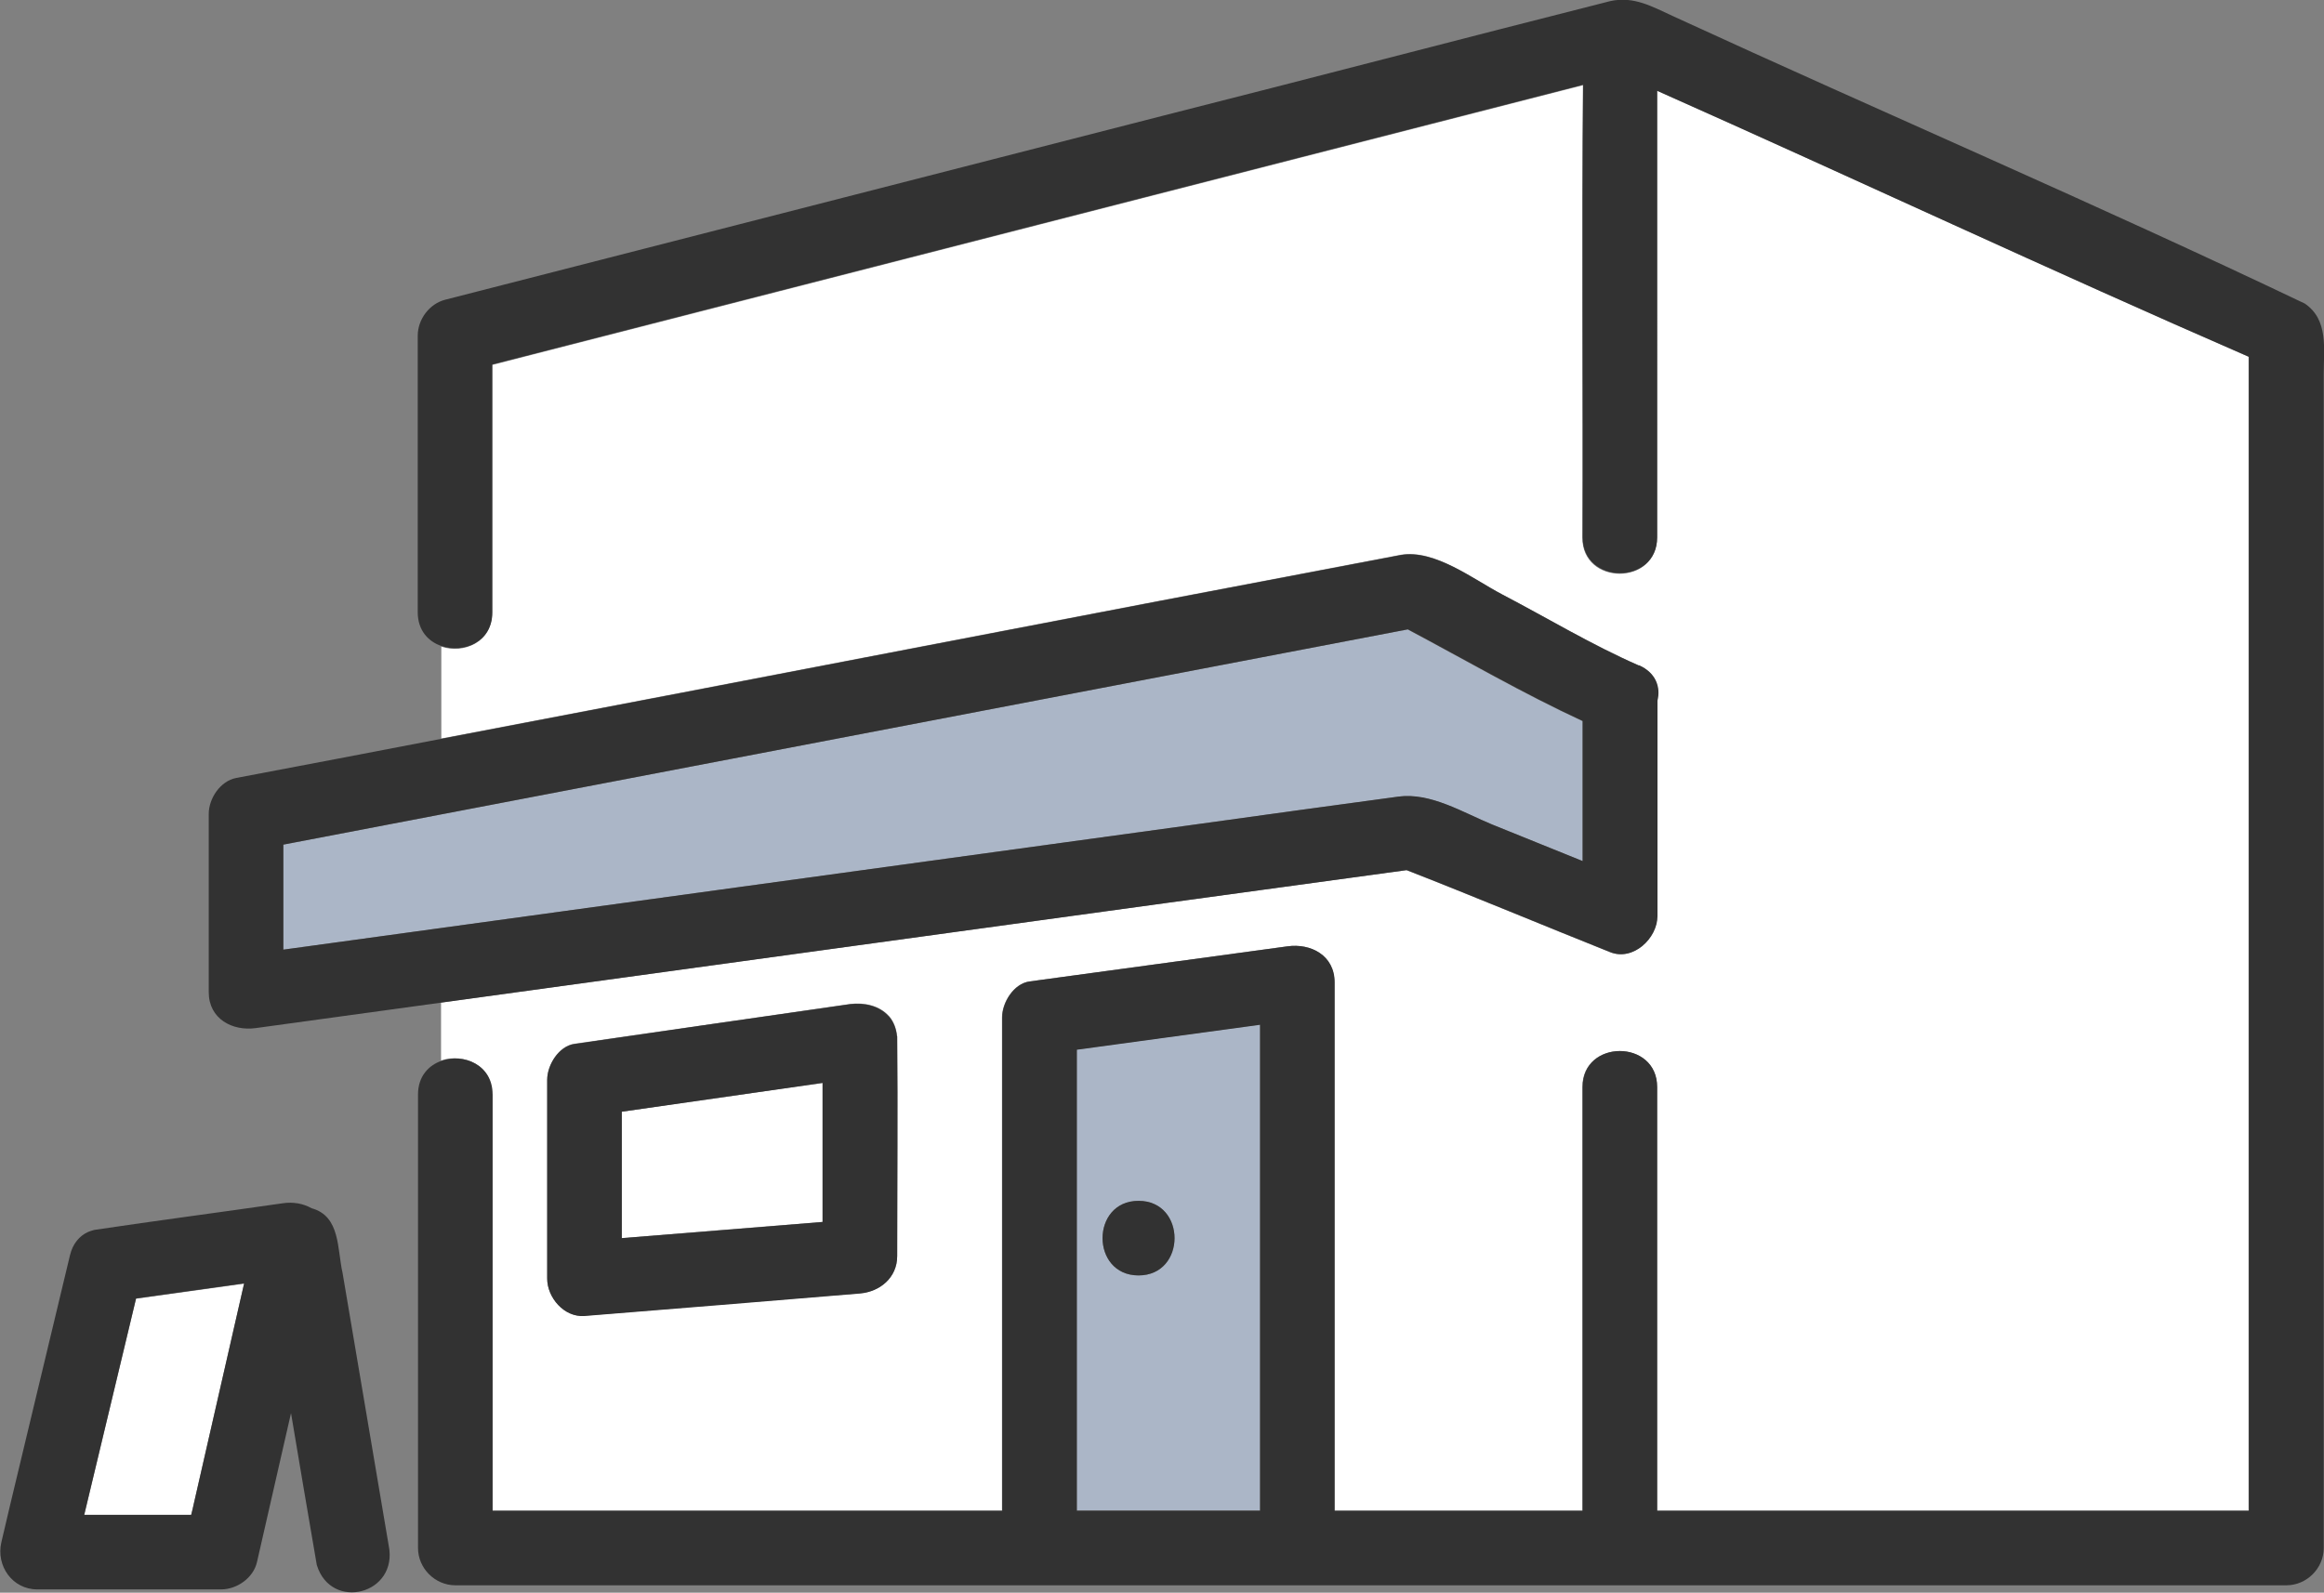
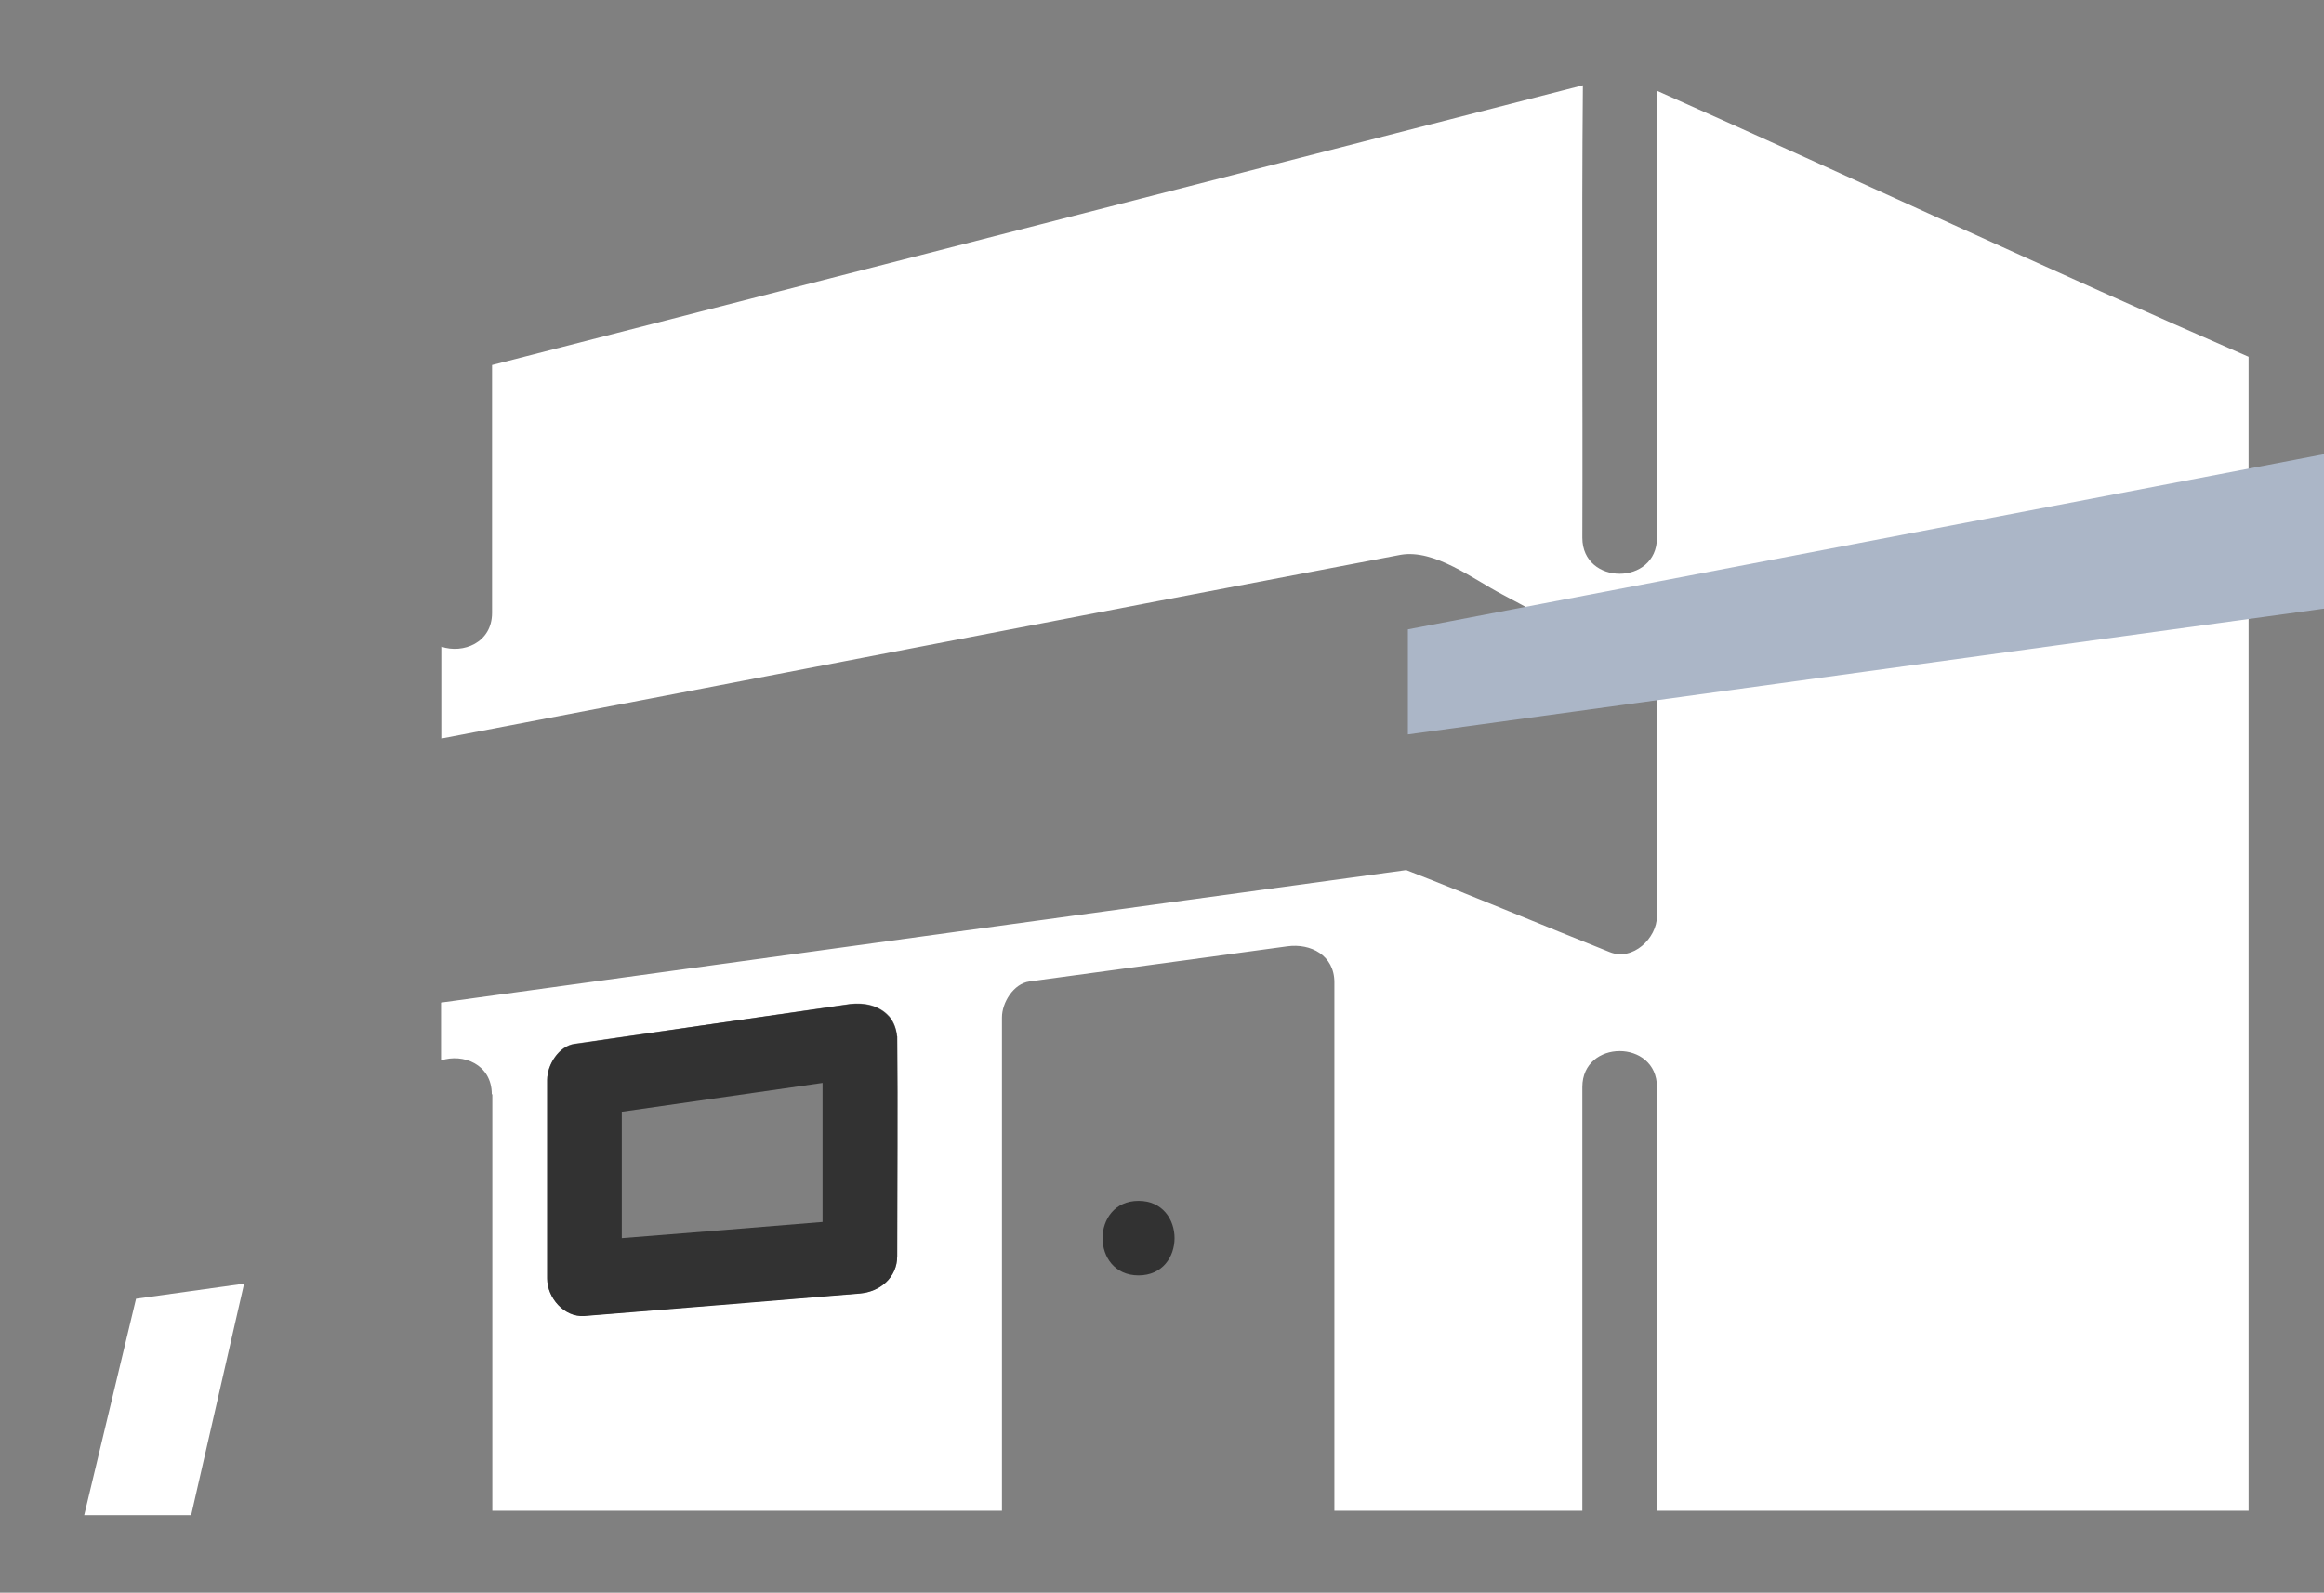
<svg xmlns="http://www.w3.org/2000/svg" id="_レイヤー_2" data-name="レイヤー 2" viewBox="0 0 84.73 58.08">
  <rect x="0" y="0" width="84.73" height="58.08" fill="#808080" stroke="none" />
  <defs>
    <style>
      .cls-1 {
        fill: #323232;
      }

      .cls-2 {
        fill: #abb6c7;
      }

      .cls-3 {
        fill: #fff;
      }
    </style>
  </defs>
  <g id="_レイヤー_2-2" data-name="レイヤー 2">
    <g>
      <path class="cls-3" d="M4.96,47.36c-.63,2.63-1.26,5.26-1.89,7.89h3.9c.64-2.81,1.29-5.63,1.93-8.44-1.31.18-2.62.37-3.94.55Z" />
-       <path class="cls-2" d="M45.94,53.55v-16.19c-2.23.3-4.45.61-6.68.91v16.81h6.68v-1.54ZM41.51,46.51c-1.75,0-1.75-2.72,0-2.72s1.75,2.72,0,2.72Z" />
      <path class="cls-3" d="M17.95,39.91v15.18h18.58v-17.99c0-.54.42-1.23,1-1.31,3.13-.43,6.27-.85,9.4-1.28.86-.12,1.72.33,1.72,1.31v19.27h9.04v-15.45c0-1.75,2.72-1.75,2.72,0v15.45h21.57V13.01c-7.24-3.15-14.35-6.49-21.57-9.7v16.3c0,1.75-2.72,1.75-2.72,0,.02-5.5-.03-11,.02-16.5-13.26,3.4-26.51,6.8-39.77,10.2v9.04c0,1.09-1.06,1.5-1.85,1.23v3.35c11.66-2.22,23.32-4.49,34.98-6.7,1.24-.21,2.64.89,3.69,1.44,1.64.86,3.27,1.84,4.98,2.59.62.27.79.79.67,1.29v7.86c0,.8-.88,1.65-1.72,1.31-2.48-.99-4.93-2.02-7.42-2.99-11.73,1.6-23.46,3.22-35.19,4.83v2.11c.8-.27,1.85.14,1.85,1.23ZM19.95,39.37c0-.54.42-1.23,1-1.31.42-.06.83-.12,1.25-.18,2.93-.42,5.86-.84,8.8-1.27.51-.06,1.06.05,1.41.44,0,0,.01.01.02.02.16.19.26.46.28.75.03,2.66,0,5.32,0,7.98,0,.79-.63,1.3-1.36,1.36-3.35.27-6.7.54-10.04.82-.74.06-1.36-.67-1.36-1.36v-7.25Z" />
-       <path class="cls-1" d="M84.03,11.07c-7.58-3.62-15.36-6.95-23.01-10.47-.77-.35-1.44-.75-2.31-.56-5.45,1.38-10.9,2.81-16.35,4.19-8.71,2.23-17.42,4.47-26.13,6.7-.58.15-1,.72-1,1.31v10.09c0,.66.39,1.07.87,1.23v-4.07,4.07c.8.27,1.85-.14,1.85-1.23v-9.04c13.26-3.4,26.51-6.8,39.77-10.2-.05,5.5,0,11-.02,16.5,0,1.75,2.72,1.75,2.72,0V3.31c7.21,3.21,14.33,6.55,21.57,9.7v42.08h-21.57v-15.45c0-1.75-2.72-1.75-2.72,0v15.45h-9.04v-19.27c0-.98-.87-1.43-1.72-1.31-3.13.43-6.27.85-9.4,1.28-.58.08-1,.77-1,1.31v17.99h-18.58v-15.18c0-1.09-1.06-1.5-1.85-1.23v5.13-5.13c-.48.16-.87.57-.87,1.23v16.54c0,.74.62,1.36,1.36,1.36h66.76c.74,0,1.36-.62,1.36-1.36V13.64c0-.91.18-1.98-.69-2.57ZM45.94,53.55v1.54h-6.68v-16.81c2.23-.3,4.45-.61,6.68-.91v16.19Z" />
-       <path class="cls-2" d="M51.33,22.95c-13.67,2.62-27.33,5.23-41,7.85v3.83c11.1-1.52,22.19-3.05,33.29-4.57,2.45-.34,4.91-.68,7.36-1.01,1.18-.16,2.36.59,3.43,1.02,1.1.44,2.19.89,3.29,1.33v-5.1c-2.17-1-4.27-2.22-6.37-3.34Z" />
-       <path class="cls-1" d="M59.75,24.27c-1.7-.74-3.33-1.73-4.98-2.59-1.05-.55-2.46-1.65-3.69-1.44-11.67,2.21-23.32,4.48-34.98,6.7v1.01-1.01c-2.5.48-4.99.96-7.49,1.43-.58.11-1,.75-1,1.31v6.5c0,.98.87,1.43,1.72,1.31,2.26-.31,4.51-.62,6.77-.93v-2.67,2.67c11.73-1.61,23.46-3.23,35.19-4.83,2.48.97,4.94,2,7.42,2.99.84.34,1.72-.51,1.72-1.31v-7.86c.12-.49-.05-1.01-.67-1.29ZM57.7,31.4c-1.1-.44-2.19-.89-3.29-1.33-1.07-.44-2.25-1.18-3.43-1.02-2.46.33-4.91.67-7.36,1.01-11.1,1.52-22.19,3.05-33.29,4.57v-3.83c13.67-2.62,27.33-5.23,41-7.85,2.11,1.12,4.21,2.34,6.37,3.34v5.1Z" />
-       <path class="cls-3" d="M22.67,40.54v4.61c2.44-.2,4.88-.4,7.32-.59v-5.07c-2.44.35-4.88.7-7.32,1.05Z" />
+       <path class="cls-2" d="M51.33,22.95v3.83c11.1-1.52,22.19-3.05,33.29-4.57,2.45-.34,4.91-.68,7.36-1.01,1.18-.16,2.36.59,3.43,1.02,1.1.44,2.19.89,3.29,1.33v-5.1c-2.17-1-4.27-2.22-6.37-3.34Z" />
      <path class="cls-1" d="M32.7,37.78c-.03-.29-.13-.52-.28-.7,0,0-.01-.01-.02-.02-.35-.39-.9-.5-1.41-.44-3.35.48-6.7.96-10.04,1.45-.58.08-1,.77-1,1.31v7.25c0,.69.62,1.42,1.36,1.36,3.35-.27,6.7-.54,10.04-.82.73-.06,1.36-.58,1.36-1.36,0-2.66.02-5.32,0-7.98,0-.02,0-.03,0-.05ZM22.67,45.15v-4.61c2.44-.35,4.88-.7,7.32-1.05v5.07c-2.44.2-4.88.4-7.32.59Z" />
      <path class="cls-1" d="M41.51,43.79c-1.75,0-1.75,2.72,0,2.72s1.75-2.72,0-2.72Z" />
-       <path class="cls-1" d="M12.49,46.42c-.2-.86-.07-2.07-1.13-2.36-.3-.17-.67-.24-1.06-.18-2.29.33-4.58.63-6.86.97-.08.02-.17.05-.24.08-.3.14-.55.42-.65.85-.73,3.05-1.46,6.09-2.19,9.14-.1.44-.21.88-.31,1.32-.2.86.4,1.72,1.31,1.72h6.7c.58,0,1.18-.42,1.31-1,.41-1.81.83-3.62,1.24-5.43.31,1.85.62,3.69.94,5.54.52,1.7,2.99,1.07,2.62-.72-.56-3.31-1.12-6.62-1.68-9.93ZM7.07,54.82c-.03.14-.06.28-.1.42h-3.9c.63-2.63,1.26-5.26,1.89-7.89,1.31-.18,2.62-.37,3.94-.55-.61,2.67-1.22,5.34-1.83,8.02Z" />
    </g>
  </g>
</svg>